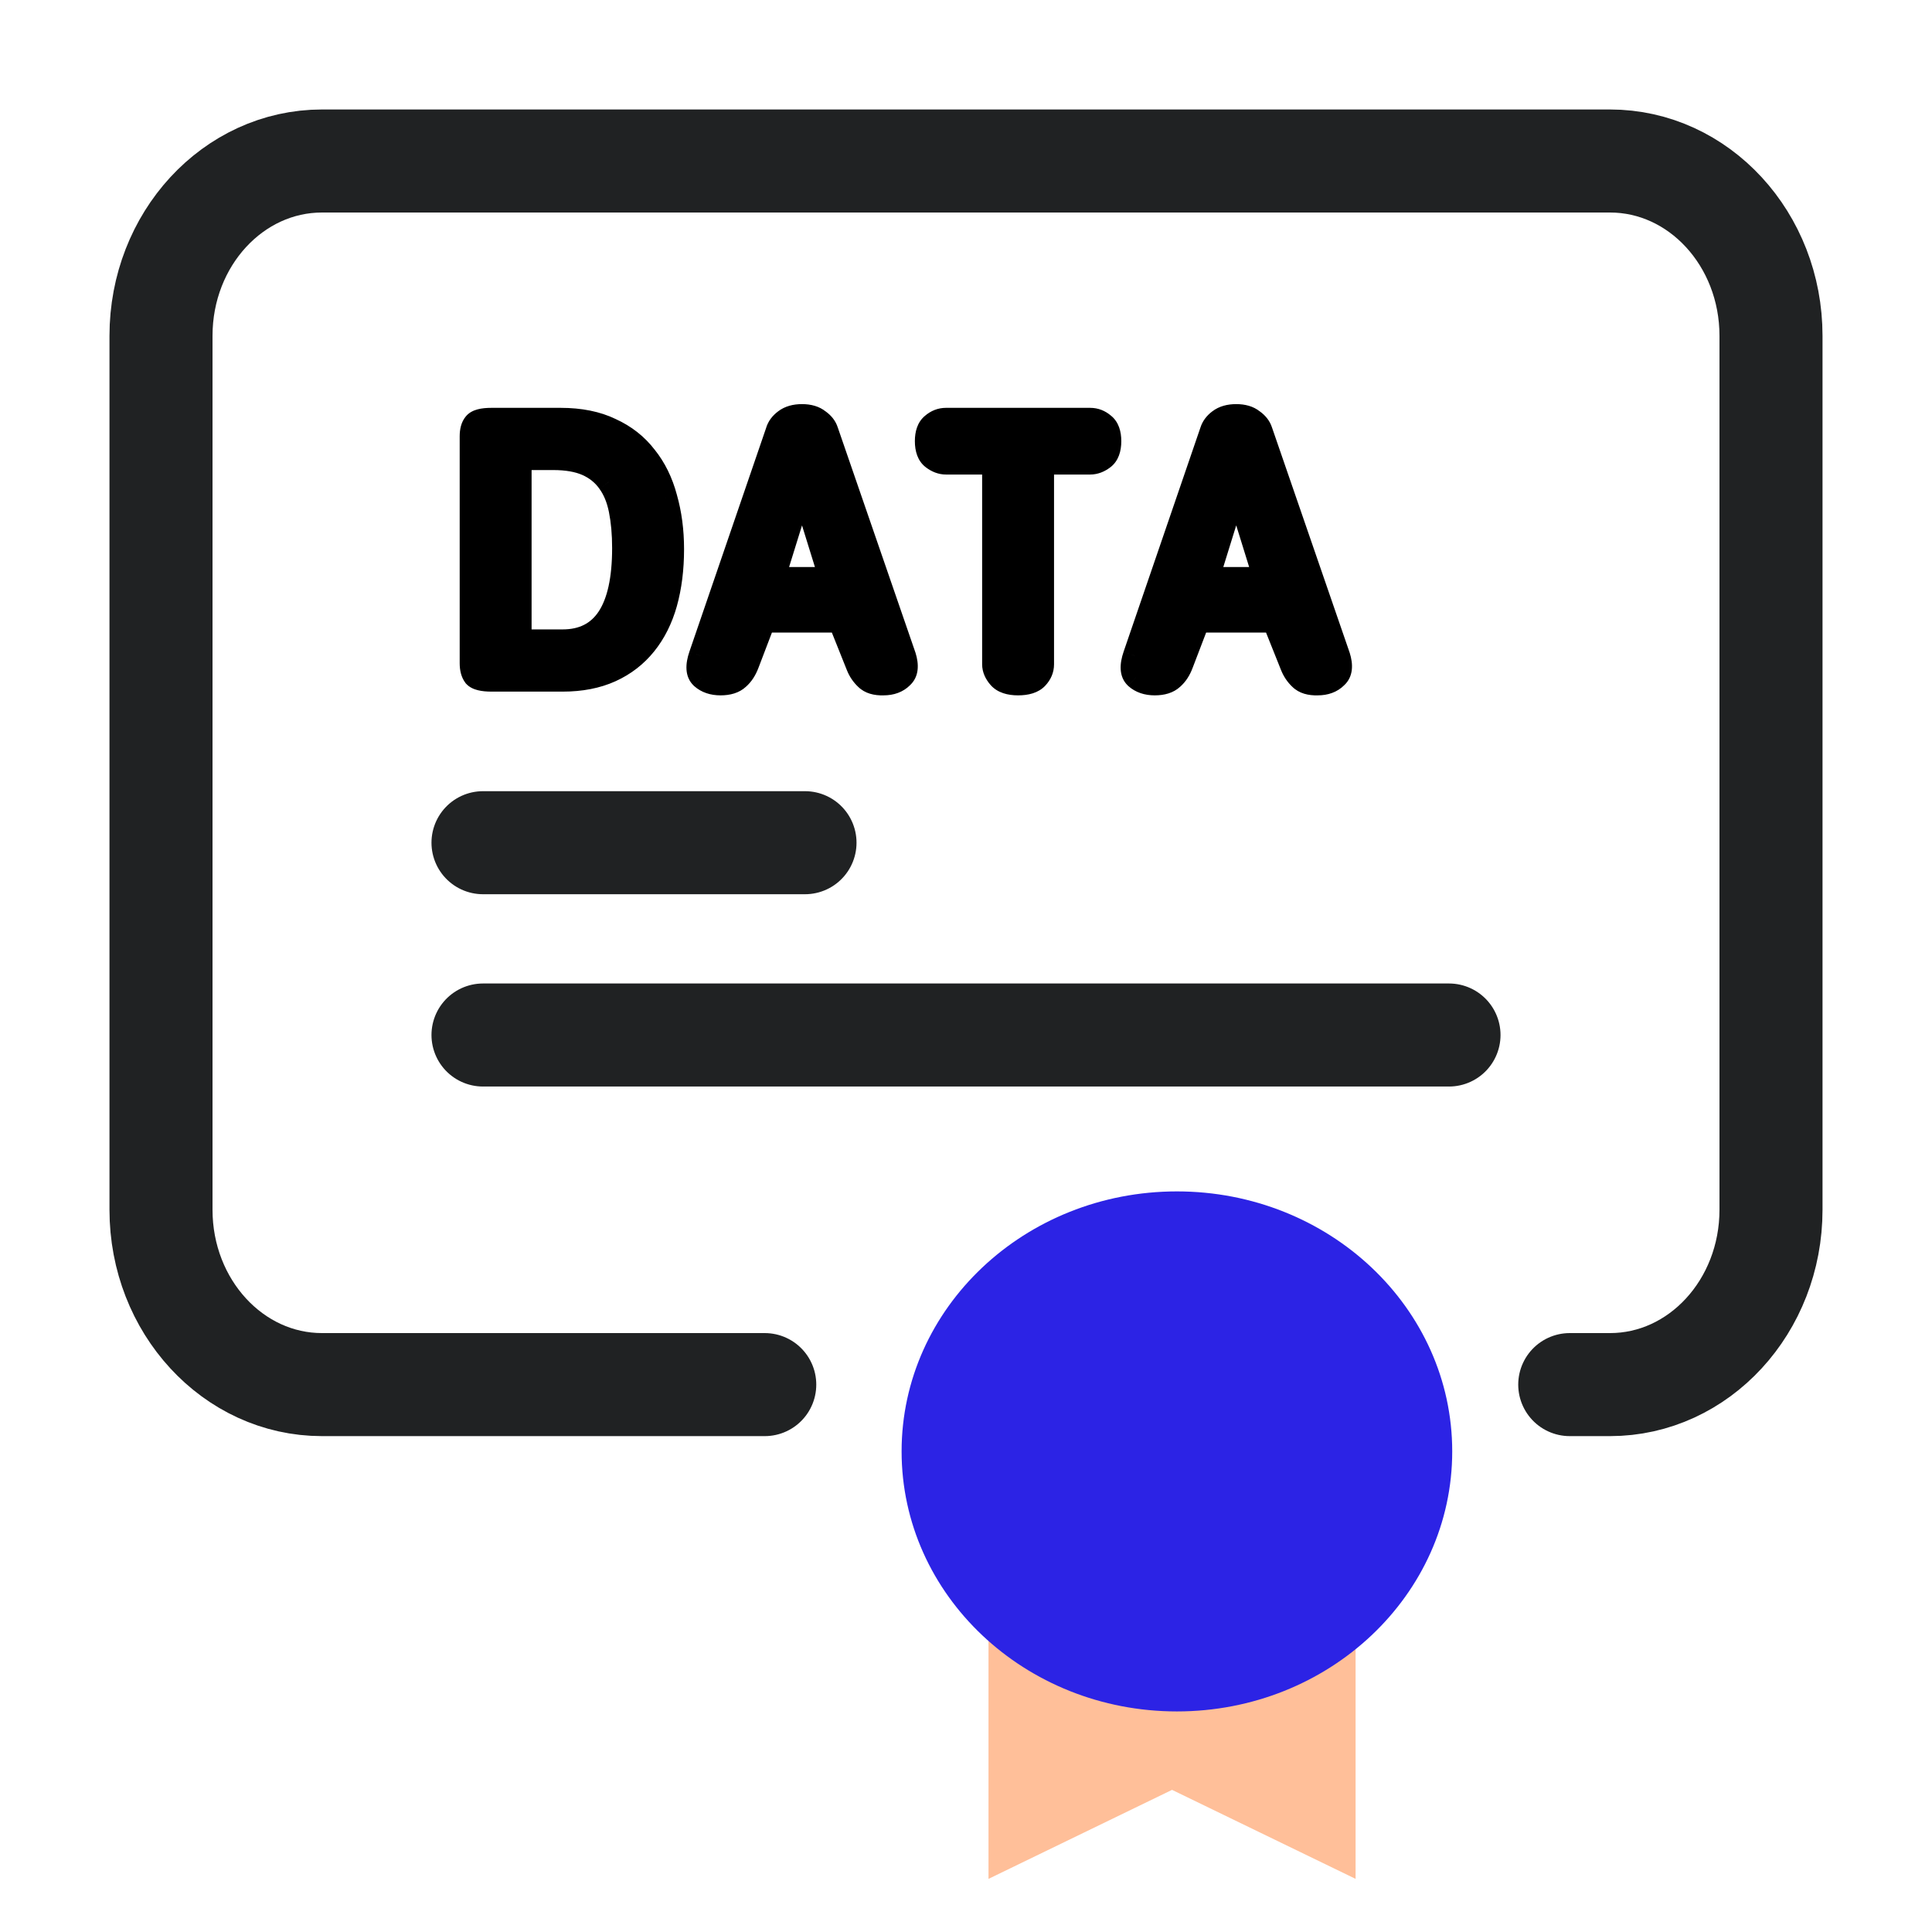
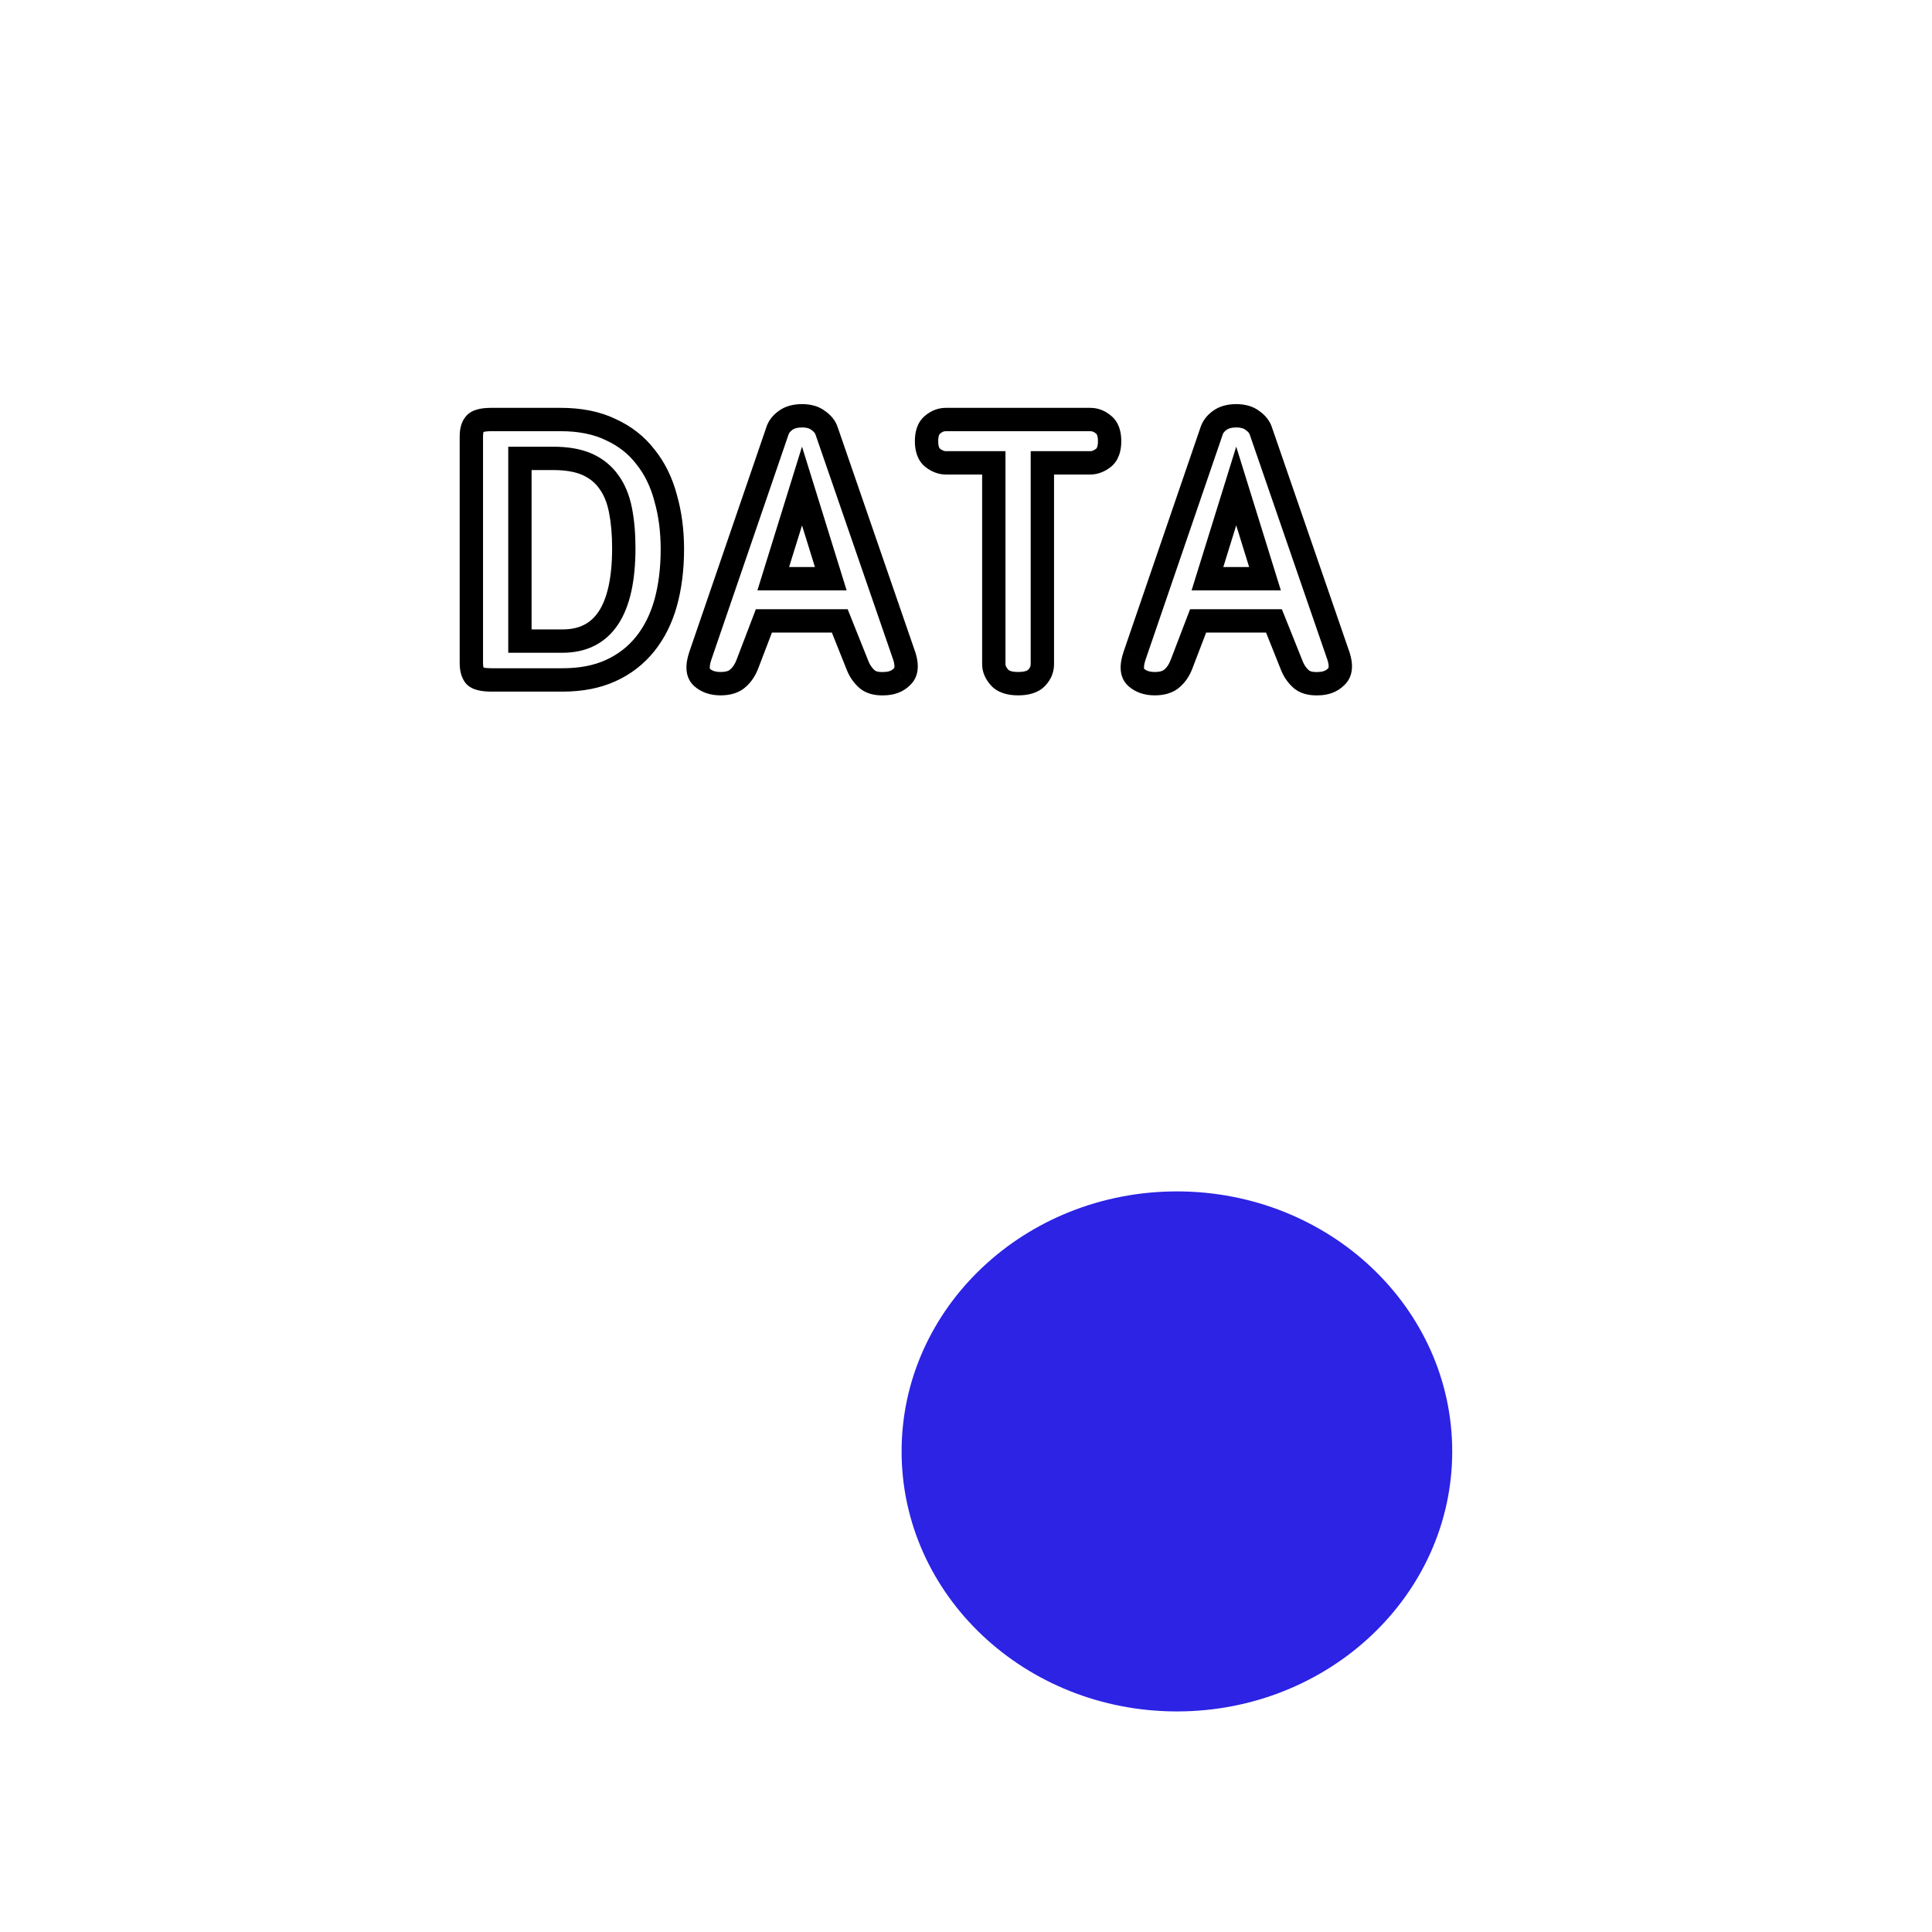
<svg xmlns="http://www.w3.org/2000/svg" width="60" height="60" viewBox="0 0 60 60" fill="none">
-   <path d="M48.75 43H50C52.761 43 55 40.569 55 37.571V10.429C55 7.43 52.761 5 50 5L10 5C7.239 5 5 7.43 5 10.429L5 37.571C5 40.569 7.239 43 10 43H23.75M15 32.143H45M15 26.171H25" stroke="#202223" stroke-width="3.2" stroke-linecap="round" stroke-linejoin="round" />
-   <path opacity="0.4" d="M30.699 58.35V43.15H42.099V58.35L36.399 55.586L30.699 58.35Z" fill="#FF6000" />
-   <path d="M17.411 13.028C18.015 13.028 18.533 13.133 18.966 13.342C19.407 13.543 19.767 13.825 20.045 14.189C20.332 14.545 20.541 14.97 20.672 15.465C20.811 15.953 20.881 16.482 20.881 17.055C20.881 17.666 20.811 18.223 20.672 18.726C20.533 19.221 20.32 19.646 20.034 20.002C19.748 20.358 19.392 20.633 18.966 20.826C18.541 21.019 18.042 21.116 17.47 21.116H15.265C14.994 21.116 14.82 21.073 14.743 20.988C14.673 20.896 14.638 20.764 14.638 20.594V13.55C14.638 13.38 14.673 13.253 14.743 13.168C14.812 13.075 14.986 13.028 15.265 13.028H17.411ZM16.147 19.909H17.47C18.738 19.909 19.372 18.946 19.372 17.02C19.372 16.579 19.338 16.184 19.268 15.836C19.198 15.488 19.078 15.198 18.908 14.966C18.738 14.726 18.514 14.545 18.235 14.421C17.957 14.297 17.605 14.235 17.179 14.235H16.147V19.909ZM23.724 19.283L23.213 20.617C23.144 20.803 23.047 20.95 22.923 21.058C22.799 21.174 22.618 21.232 22.378 21.232C22.138 21.232 21.945 21.166 21.798 21.035C21.658 20.903 21.643 20.679 21.751 20.362L24.142 13.388C24.18 13.264 24.261 13.156 24.385 13.063C24.517 12.963 24.691 12.912 24.907 12.912C25.124 12.912 25.294 12.963 25.418 13.063C25.549 13.156 25.634 13.264 25.673 13.388L28.087 20.385C28.18 20.679 28.152 20.892 28.006 21.023C27.866 21.162 27.677 21.232 27.437 21.232C27.197 21.24 27.019 21.186 26.903 21.07C26.787 20.961 26.698 20.83 26.636 20.675L26.079 19.283H23.724ZM25.801 17.971L24.907 15.094L24.014 17.971H25.801ZM32.372 14.374V20.629C32.372 20.783 32.314 20.923 32.198 21.046C32.082 21.17 31.888 21.232 31.617 21.232C31.347 21.232 31.153 21.166 31.037 21.035C30.921 20.903 30.863 20.768 30.863 20.629V14.374H29.378C29.239 14.374 29.103 14.324 28.972 14.223C28.84 14.123 28.775 13.949 28.775 13.701C28.775 13.462 28.837 13.291 28.96 13.191C29.084 13.082 29.223 13.028 29.378 13.028H33.857C34.012 13.028 34.151 13.082 34.275 13.191C34.398 13.291 34.46 13.462 34.46 13.701C34.46 13.949 34.395 14.123 34.263 14.223C34.132 14.324 33.996 14.374 33.857 14.374H32.372ZM37.208 19.283L36.698 20.617C36.628 20.803 36.532 20.95 36.408 21.058C36.284 21.174 36.102 21.232 35.862 21.232C35.623 21.232 35.429 21.166 35.282 21.035C35.143 20.903 35.127 20.679 35.236 20.362L37.626 13.388C37.665 13.264 37.746 13.156 37.87 13.063C38.001 12.963 38.175 12.912 38.392 12.912C38.608 12.912 38.779 12.963 38.903 13.063C39.034 13.156 39.119 13.264 39.158 13.388L41.571 20.385C41.664 20.679 41.637 20.892 41.49 21.023C41.351 21.162 41.161 21.232 40.922 21.232C40.682 21.24 40.504 21.186 40.388 21.07C40.272 20.961 40.183 20.83 40.121 20.675L39.564 19.283H37.208ZM39.285 17.971L38.392 15.094L37.498 17.971H39.285Z" fill="black" />
  <path d="M18.966 13.342L18.809 13.668L18.816 13.672L18.966 13.342ZM20.045 14.189L19.758 14.409L19.763 14.416L20.045 14.189ZM20.672 15.465L20.322 15.558L20.323 15.565L20.672 15.465ZM20.672 18.726L21.021 18.824L21.021 18.823L20.672 18.726ZM20.034 20.002L20.316 20.229L20.316 20.229L20.034 20.002ZM18.966 20.826L19.116 21.156L19.116 21.156L18.966 20.826ZM14.743 20.988L14.453 21.206L14.463 21.22L14.474 21.232L14.743 20.988ZM14.743 13.168L15.023 13.397L15.028 13.391L15.033 13.385L14.743 13.168ZM16.147 19.909H15.784V20.272H16.147V19.909ZM19.268 15.836L19.624 15.765L19.624 15.765L19.268 15.836ZM18.908 14.966L18.613 15.176L18.616 15.181L18.908 14.966ZM18.235 14.421L18.383 14.089L18.383 14.089L18.235 14.421ZM16.147 14.235V13.873H15.784V14.235H16.147ZM17.411 13.391C17.974 13.391 18.436 13.488 18.809 13.668L19.124 13.015C18.631 12.777 18.056 12.666 17.411 12.666V13.391ZM18.816 13.672C19.206 13.85 19.517 14.096 19.758 14.409L20.333 13.968C20.017 13.555 19.609 13.236 19.117 13.012L18.816 13.672ZM19.763 14.416C20.014 14.728 20.201 15.106 20.322 15.558L21.023 15.372C20.88 14.834 20.65 14.361 20.328 13.961L19.763 14.416ZM20.323 15.565C20.452 16.016 20.518 16.512 20.518 17.055H21.244C21.244 16.453 21.17 15.889 21.021 15.366L20.323 15.565ZM20.518 17.055C20.518 17.639 20.452 18.163 20.323 18.629L21.021 18.823C21.171 18.283 21.244 17.693 21.244 17.055H20.518ZM20.323 18.628C20.195 19.081 20.003 19.462 19.751 19.775L20.316 20.229C20.637 19.831 20.87 19.36 21.021 18.824L20.323 18.628ZM19.751 19.775C19.501 20.085 19.191 20.325 18.816 20.496L19.116 21.156C19.592 20.94 19.994 20.63 20.316 20.229L19.751 19.775ZM18.816 20.496C18.447 20.664 18.002 20.753 17.47 20.753V21.479C18.082 21.479 18.634 21.375 19.116 21.156L18.816 20.496ZM17.47 20.753H15.265V21.479H17.47V20.753ZM15.265 20.753C15.145 20.753 15.066 20.744 15.017 20.732C14.964 20.719 14.981 20.711 15.011 20.744L14.474 21.232C14.582 21.351 14.724 21.407 14.845 21.436C14.971 21.467 15.114 21.479 15.265 21.479V20.753ZM15.033 20.771C15.028 20.764 15.001 20.721 15.001 20.594H14.276C14.276 20.807 14.318 21.027 14.453 21.206L15.033 20.771ZM15.001 20.594V13.55H14.276V20.594H15.001ZM15.001 13.55C15.001 13.421 15.029 13.39 15.023 13.397L14.462 12.938C14.317 13.115 14.276 13.34 14.276 13.55H15.001ZM15.033 13.385C14.998 13.431 14.969 13.427 15.019 13.414C15.063 13.402 15.142 13.391 15.265 13.391V12.666C15.109 12.666 14.961 12.678 14.832 12.713C14.707 12.746 14.557 12.811 14.453 12.95L15.033 13.385ZM15.265 13.391H17.411V12.666H15.265V13.391ZM16.147 20.272H17.47V19.547H16.147V20.272ZM17.47 20.272C18.211 20.272 18.808 19.981 19.2 19.386C19.574 18.818 19.735 18.011 19.735 17.02H19.01C19.01 17.955 18.854 18.593 18.594 18.988C18.351 19.356 17.996 19.547 17.47 19.547V20.272ZM19.735 17.02C19.735 16.561 19.699 16.142 19.624 15.765L18.912 15.908C18.976 16.227 19.01 16.598 19.01 17.02H19.735ZM19.624 15.765C19.546 15.377 19.409 15.035 19.201 14.752L18.616 15.181C18.748 15.361 18.851 15.599 18.912 15.908L19.624 15.765ZM19.204 14.756C18.995 14.461 18.718 14.239 18.383 14.089L18.088 14.752C18.309 14.851 18.482 14.991 18.613 15.176L19.204 14.756ZM18.383 14.089C18.043 13.939 17.637 13.873 17.179 13.873V14.598C17.573 14.598 17.87 14.655 18.088 14.752L18.383 14.089ZM17.179 13.873H16.147V14.598H17.179V13.873ZM15.784 14.235V19.909H16.509V14.235H15.784ZM23.724 19.283V18.92H23.474L23.385 19.153L23.724 19.283ZM23.213 20.617L22.875 20.488L22.874 20.49L23.213 20.617ZM22.923 21.058L22.684 20.785L22.675 20.794L22.923 21.058ZM21.798 21.035L21.549 21.299L21.556 21.305L21.798 21.035ZM21.751 20.362L21.408 20.244L21.408 20.245L21.751 20.362ZM24.142 13.388L24.485 13.506L24.488 13.496L24.142 13.388ZM24.385 13.063L24.603 13.353L24.605 13.351L24.385 13.063ZM25.418 13.063L25.189 13.345L25.199 13.352L25.209 13.359L25.418 13.063ZM25.673 13.388L25.327 13.496L25.33 13.506L25.673 13.388ZM28.087 20.385L28.433 20.276L28.43 20.267L28.087 20.385ZM28.006 21.023L27.764 20.753L27.756 20.76L27.749 20.767L28.006 21.023ZM27.437 21.232V20.869L27.425 20.87L27.437 21.232ZM26.903 21.07L27.16 20.813L27.151 20.805L26.903 21.07ZM26.636 20.675L26.3 20.81L26.3 20.81L26.636 20.675ZM26.079 19.283L26.416 19.148L26.325 18.92H26.079V19.283ZM25.801 17.971V18.334H26.293L26.147 17.864L25.801 17.971ZM24.907 15.094L25.254 14.986L24.907 13.871L24.561 14.986L24.907 15.094ZM24.014 17.971L23.668 17.864L23.522 18.334H24.014V17.971ZM23.385 19.153L22.875 20.488L23.552 20.747L24.062 19.412L23.385 19.153ZM22.874 20.49C22.821 20.631 22.755 20.724 22.684 20.785L23.162 21.331C23.339 21.176 23.466 20.975 23.553 20.744L22.874 20.49ZM22.675 20.794C22.642 20.825 22.564 20.869 22.378 20.869V21.595C22.672 21.595 22.957 21.524 23.171 21.323L22.675 20.794ZM22.378 20.869C22.207 20.869 22.106 20.824 22.039 20.765L21.556 21.305C21.783 21.508 22.069 21.595 22.378 21.595V20.869ZM22.047 20.771C22.055 20.779 22.046 20.781 22.043 20.743C22.04 20.697 22.049 20.612 22.094 20.479L21.408 20.245C21.29 20.59 21.244 21.01 21.549 21.298L22.047 20.771ZM22.094 20.479L24.485 13.506L23.799 13.271L21.408 20.244L22.094 20.479ZM24.488 13.496C24.5 13.458 24.528 13.409 24.603 13.353L24.168 12.773C23.995 12.902 23.861 13.07 23.795 13.28L24.488 13.496ZM24.605 13.351C24.657 13.312 24.746 13.275 24.907 13.275V12.55C24.636 12.55 24.377 12.613 24.165 12.775L24.605 13.351ZM24.907 13.275C25.07 13.275 25.15 13.313 25.189 13.345L25.646 12.782C25.438 12.613 25.177 12.55 24.907 12.55V13.275ZM25.209 13.359C25.291 13.418 25.317 13.465 25.327 13.496L26.019 13.28C25.952 13.063 25.808 12.894 25.627 12.767L25.209 13.359ZM25.33 13.506L27.744 20.503L28.43 20.267L26.016 13.27L25.33 13.506ZM27.741 20.494C27.778 20.611 27.781 20.683 27.776 20.719C27.773 20.747 27.766 20.751 27.764 20.753L28.247 21.293C28.554 21.019 28.541 20.62 28.433 20.276L27.741 20.494ZM27.749 20.767C27.692 20.824 27.603 20.869 27.437 20.869V21.595C27.751 21.595 28.04 21.501 28.262 21.28L27.749 20.767ZM27.425 20.87C27.239 20.876 27.177 20.831 27.16 20.813L26.647 21.326C26.861 21.54 27.155 21.604 27.449 21.595L27.425 20.87ZM27.151 20.805C27.075 20.734 27.016 20.648 26.973 20.54L26.3 20.81C26.38 21.012 26.499 21.188 26.656 21.335L27.151 20.805ZM26.973 20.54L26.416 19.148L25.743 19.417L26.3 20.81L26.973 20.54ZM26.079 18.92H23.724V19.645H26.079V18.92ZM26.147 17.864L25.254 14.986L24.561 15.201L25.454 18.079L26.147 17.864ZM24.561 14.986L23.668 17.864L24.36 18.079L25.254 15.201L24.561 14.986ZM24.014 18.334H25.801V17.609H24.014V18.334ZM32.372 14.374V14.012H32.009V14.374H32.372ZM32.198 21.046L31.933 20.798L31.933 20.798L32.198 21.046ZM31.037 21.035L31.309 20.795L31.309 20.795L31.037 21.035ZM30.863 14.374H31.226V14.012H30.863V14.374ZM28.972 14.223L29.192 13.935L29.192 13.935L28.972 14.223ZM28.96 13.191L29.189 13.472L29.199 13.464L28.96 13.191ZM34.275 13.191L34.036 13.464L34.046 13.472L34.275 13.191ZM34.263 14.223L34.043 13.935L34.043 13.935L34.263 14.223ZM32.009 14.374V20.629H32.734V14.374H32.009ZM32.009 20.629C32.009 20.682 31.993 20.735 31.933 20.798L32.462 21.294C32.635 21.11 32.734 20.885 32.734 20.629H32.009ZM31.933 20.798C31.917 20.815 31.846 20.869 31.617 20.869V21.595C31.93 21.595 32.246 21.525 32.462 21.294L31.933 20.798ZM31.617 20.869C31.394 20.869 31.326 20.814 31.309 20.795L30.765 21.275C30.98 21.518 31.299 21.595 31.617 21.595V20.869ZM31.309 20.795C31.236 20.712 31.226 20.658 31.226 20.629H30.501C30.501 20.877 30.607 21.095 30.765 21.275L31.309 20.795ZM31.226 20.629V14.374H30.501V20.629H31.226ZM30.863 14.012H29.378V14.737H30.863V14.012ZM29.378 14.012C29.333 14.012 29.273 13.997 29.192 13.935L28.752 14.512C28.934 14.651 29.145 14.737 29.378 14.737V14.012ZM29.192 13.935C29.188 13.932 29.137 13.894 29.137 13.701H28.412C28.412 14.004 28.493 14.314 28.752 14.512L29.192 13.935ZM29.137 13.701C29.137 13.515 29.186 13.475 29.189 13.472L28.732 12.909C28.487 13.108 28.412 13.409 28.412 13.701H29.137ZM29.199 13.464C29.261 13.409 29.317 13.391 29.378 13.391V12.666C29.13 12.666 28.907 12.756 28.721 12.918L29.199 13.464ZM29.378 13.391H33.857V12.666H29.378V13.391ZM33.857 13.391C33.918 13.391 33.974 13.409 34.036 13.464L34.513 12.918C34.328 12.756 34.105 12.666 33.857 12.666V13.391ZM34.046 13.472C34.049 13.475 34.098 13.515 34.098 13.701H34.823C34.823 13.409 34.748 13.108 34.503 12.909L34.046 13.472ZM34.098 13.701C34.098 13.894 34.047 13.932 34.043 13.935L34.483 14.512C34.742 14.314 34.823 14.004 34.823 13.701H34.098ZM34.043 13.935C33.962 13.997 33.902 14.012 33.857 14.012V14.737C34.09 14.737 34.301 14.651 34.483 14.512L34.043 13.935ZM33.857 14.012H32.372V14.737H33.857V14.012ZM37.208 19.283V18.92H36.959L36.87 19.153L37.208 19.283ZM36.698 20.617L36.359 20.488L36.358 20.49L36.698 20.617ZM36.408 21.058L36.169 20.785L36.16 20.794L36.408 21.058ZM35.282 21.035L35.033 21.299L35.04 21.305L35.282 21.035ZM35.236 20.362L34.893 20.244L34.893 20.245L35.236 20.362ZM37.626 13.388L37.969 13.506L37.972 13.496L37.626 13.388ZM37.87 13.063L38.087 13.353L38.09 13.351L37.87 13.063ZM38.903 13.063L38.674 13.345L38.683 13.352L38.693 13.359L38.903 13.063ZM39.158 13.388L38.812 13.496L38.815 13.506L39.158 13.388ZM41.571 20.385L41.917 20.276L41.914 20.267L41.571 20.385ZM41.49 21.023L41.248 20.753L41.241 20.76L41.234 20.767L41.49 21.023ZM40.922 21.232V20.869L40.91 20.87L40.922 21.232ZM40.388 21.07L40.644 20.813L40.635 20.805L40.388 21.07ZM40.121 20.675L39.784 20.81L39.784 20.81L40.121 20.675ZM39.564 19.283L39.901 19.148L39.809 18.92H39.564V19.283ZM39.285 17.971V18.334H39.778L39.632 17.864L39.285 17.971ZM38.392 15.094L38.738 14.986L38.392 13.871L38.046 14.986L38.392 15.094ZM37.498 17.971L37.152 17.864L37.006 18.334H37.498V17.971ZM36.87 19.153L36.359 20.488L37.036 20.747L37.547 19.412L36.87 19.153ZM36.358 20.49C36.305 20.631 36.239 20.724 36.169 20.785L36.647 21.331C36.824 21.176 36.951 20.975 37.037 20.744L36.358 20.49ZM36.16 20.794C36.127 20.825 36.048 20.869 35.862 20.869V21.595C36.156 21.595 36.441 21.524 36.656 21.323L36.16 20.794ZM35.862 20.869C35.692 20.869 35.591 20.824 35.524 20.765L35.04 21.305C35.267 21.508 35.553 21.595 35.862 21.595V20.869ZM35.531 20.771C35.539 20.779 35.531 20.781 35.528 20.743C35.525 20.697 35.533 20.612 35.579 20.479L34.893 20.245C34.775 20.59 34.728 21.01 35.033 21.298L35.531 20.771ZM35.579 20.479L37.969 13.506L37.283 13.271L34.893 20.244L35.579 20.479ZM37.972 13.496C37.984 13.458 38.012 13.409 38.087 13.353L37.652 12.773C37.48 12.902 37.346 13.07 37.28 13.28L37.972 13.496ZM38.09 13.351C38.141 13.312 38.23 13.275 38.392 13.275V12.55C38.12 12.55 37.861 12.613 37.65 12.775L38.09 13.351ZM38.392 13.275C38.555 13.275 38.635 13.313 38.674 13.345L39.131 12.782C38.923 12.613 38.662 12.55 38.392 12.55V13.275ZM38.693 13.359C38.776 13.418 38.802 13.465 38.812 13.496L39.504 13.28C39.436 13.063 39.292 12.894 39.112 12.767L38.693 13.359ZM38.815 13.506L41.228 20.503L41.914 20.267L39.501 13.27L38.815 13.506ZM41.225 20.494C41.263 20.611 41.266 20.683 41.261 20.719C41.257 20.747 41.251 20.751 41.248 20.753L41.732 21.293C42.039 21.019 42.026 20.62 41.917 20.276L41.225 20.494ZM41.234 20.767C41.177 20.824 41.087 20.869 40.922 20.869V21.595C41.235 21.595 41.525 21.501 41.746 21.28L41.234 20.767ZM40.91 20.87C40.724 20.876 40.662 20.831 40.644 20.813L40.131 21.326C40.346 21.54 40.64 21.604 40.933 21.595L40.91 20.87ZM40.635 20.805C40.56 20.734 40.501 20.648 40.458 20.54L39.784 20.81C39.865 21.012 39.983 21.188 40.14 21.335L40.635 20.805ZM40.458 20.54L39.901 19.148L39.227 19.417L39.784 20.81L40.458 20.54ZM39.564 18.92H37.208V19.645H39.564V18.92ZM39.632 17.864L38.738 14.986L38.046 15.201L38.939 18.079L39.632 17.864ZM38.046 14.986L37.152 17.864L37.845 18.079L38.738 15.201L38.046 14.986ZM37.498 18.334H39.285V17.609H37.498V18.334Z" fill="black" />
  <path d="M45.1 45.075C45.1 49.535 41.272 53.15 36.55 53.15C31.828 53.15 28 49.535 28 45.075C28 40.615 31.828 37 36.55 37C41.272 37 45.1 40.615 45.1 45.075Z" fill="#2C23E5" />
</svg>